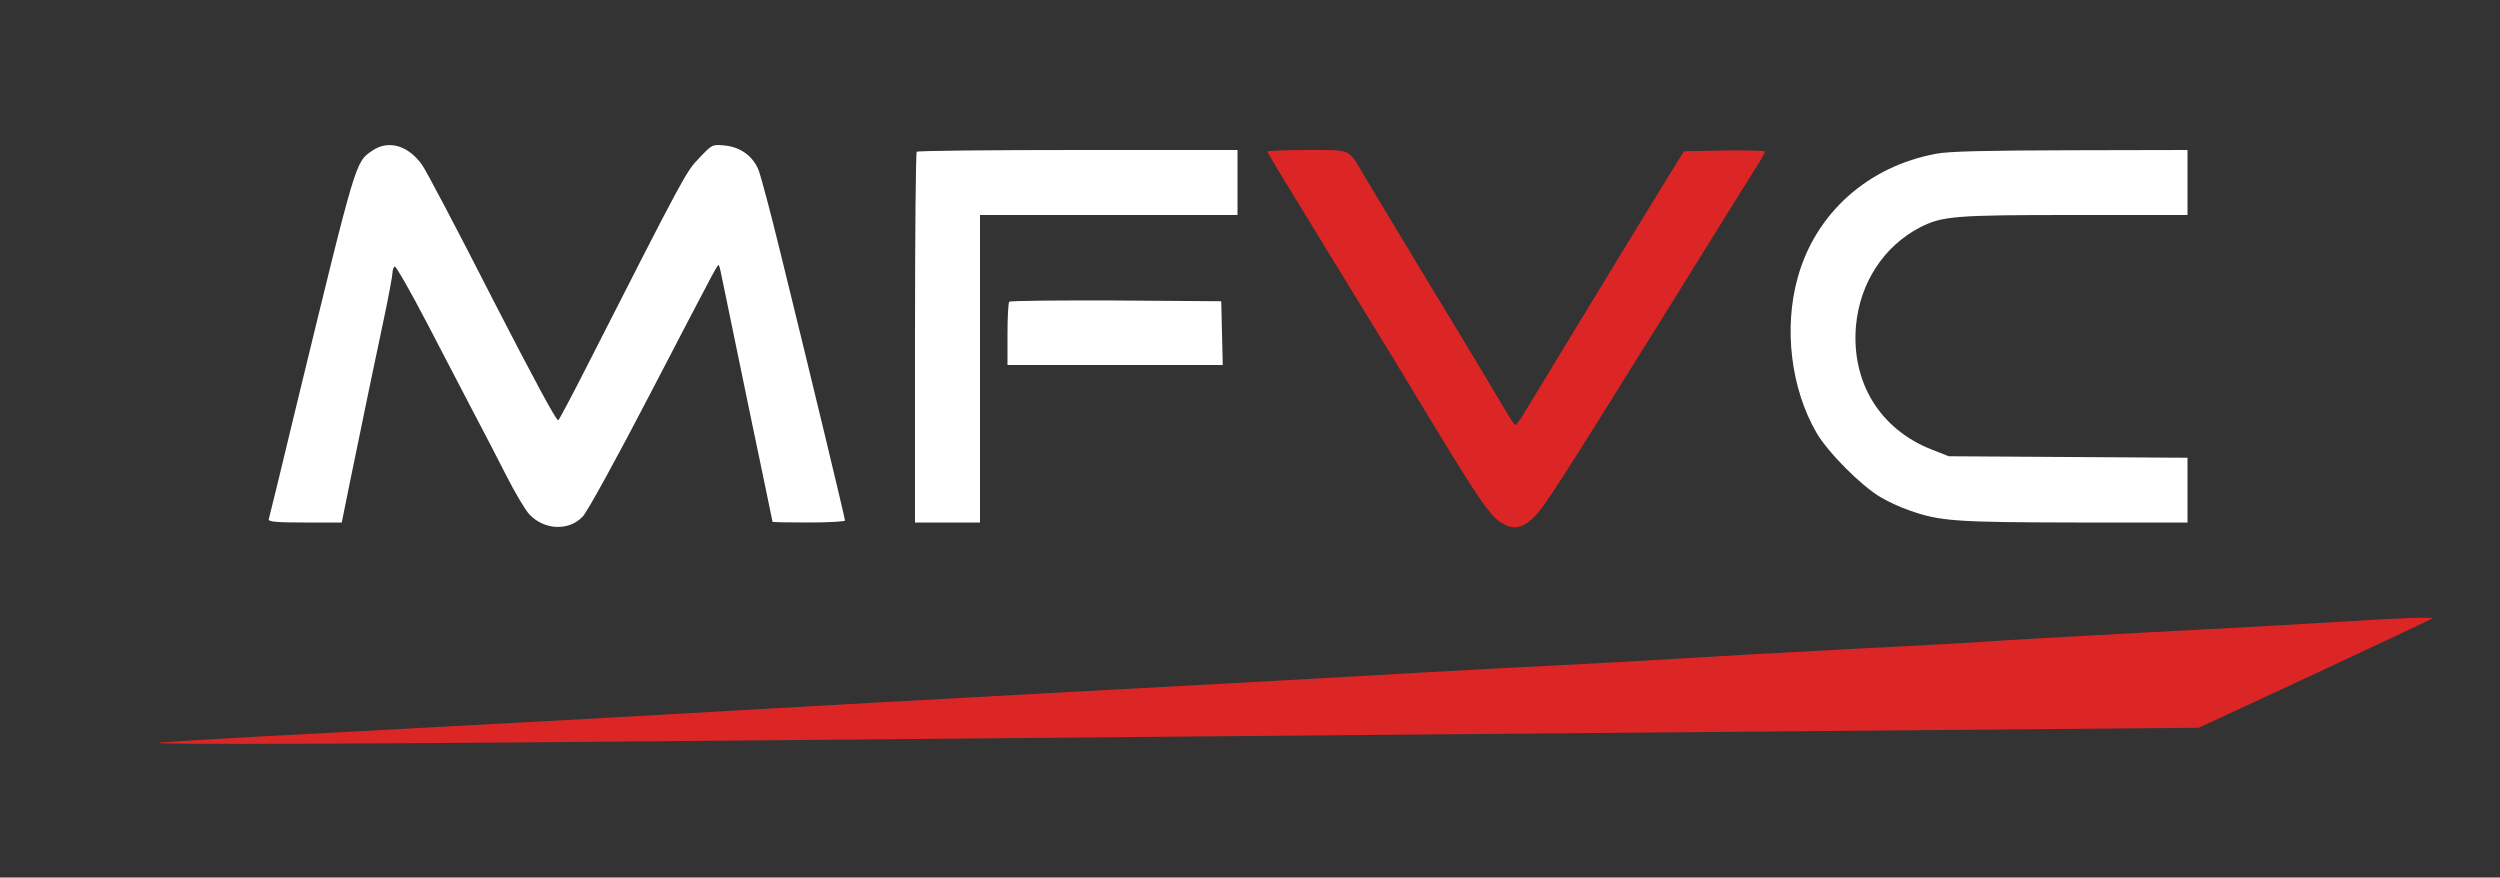
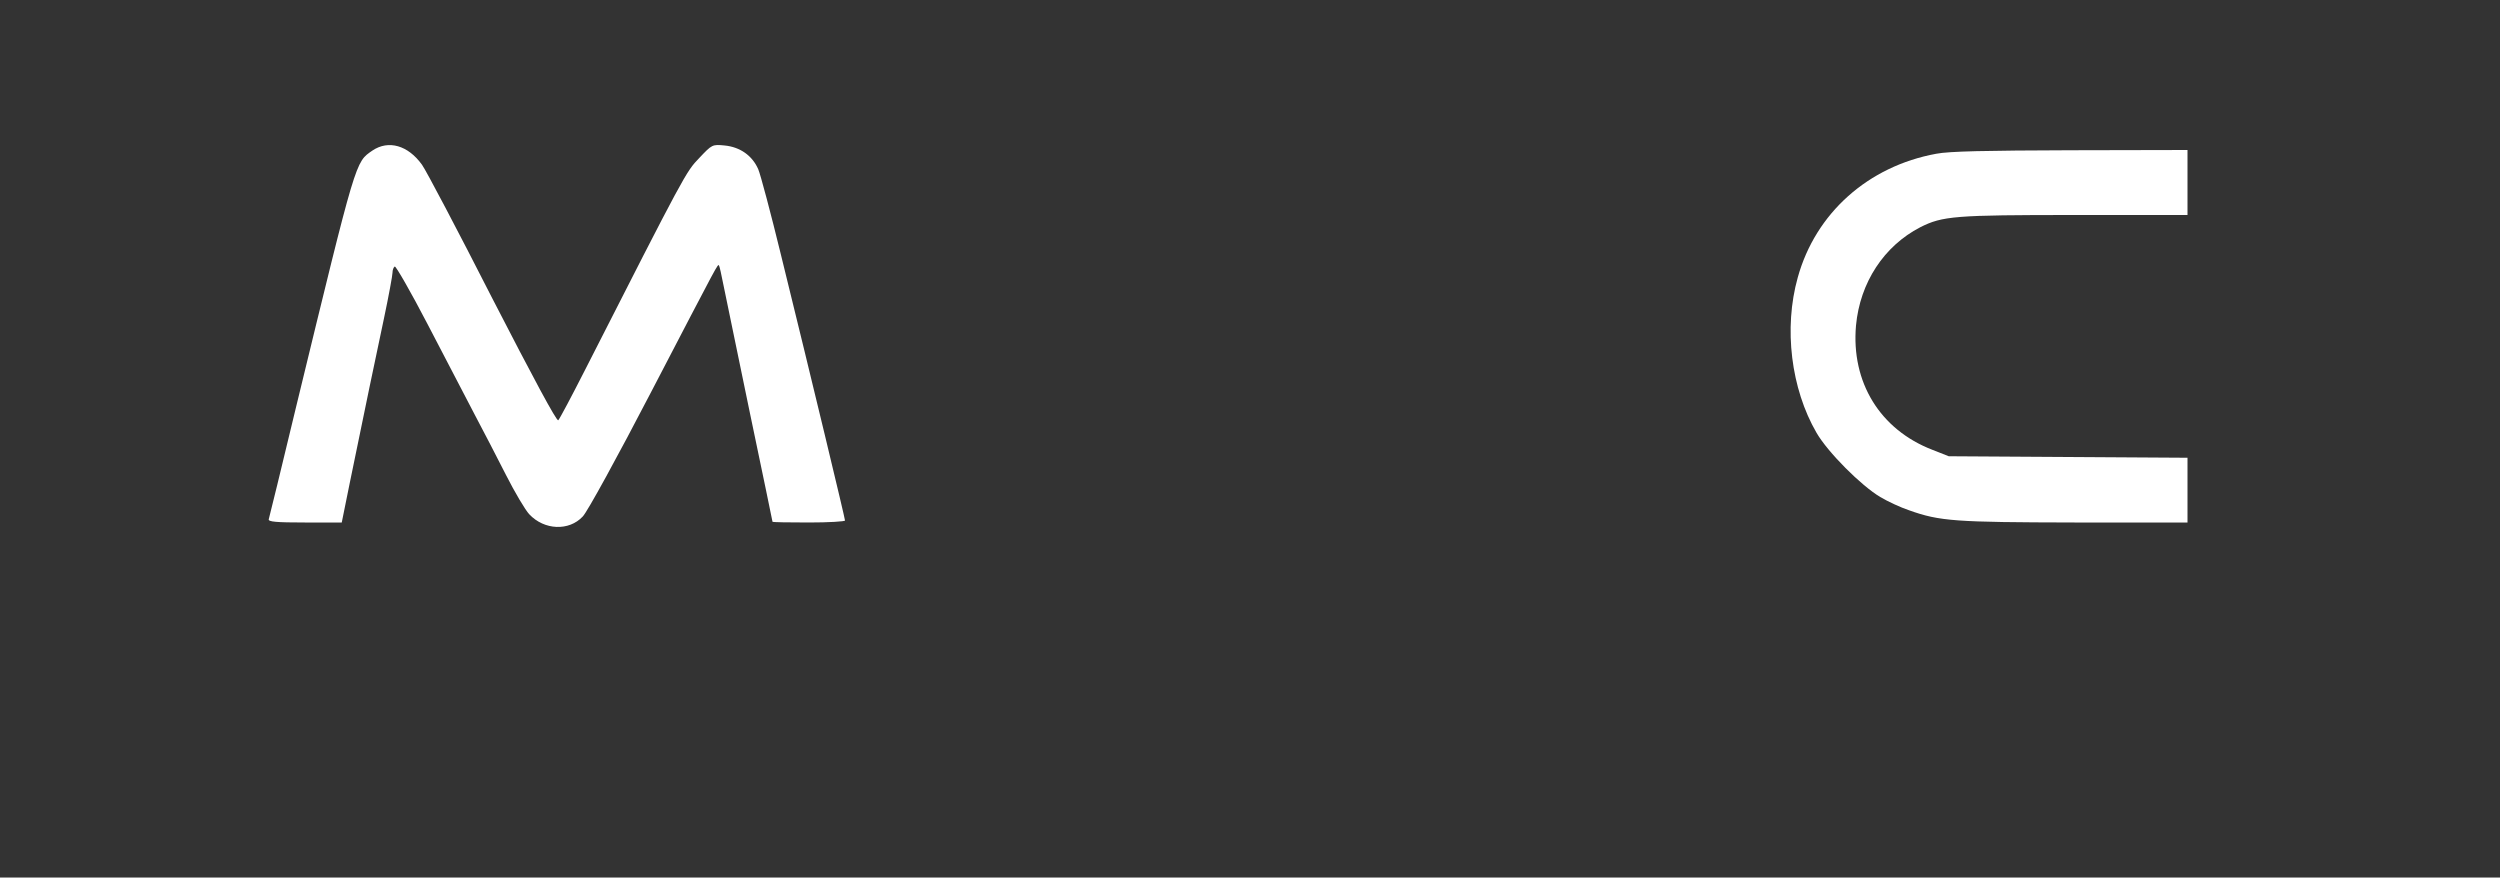
<svg xmlns="http://www.w3.org/2000/svg" version="1.1" id="Ebene_1" x="0px" y="0px" viewBox="0 0 1000 351" style="enable-background:new 0 0 1000 351;" xml:space="preserve">
  <rect x="0" y="0" width="1000" height="351" fill="#333333" stroke="none" />
  <style type="text/css">
	.st0{fill:#FFFFFF;}
	.st1{fill:#DC2626;}
</style>
  <g transform="translate(0,351) scale(0.1,-0.1)">
    <path class="st0" d="M1490,2908c-69-48-62-23-305-1023c-58-242-108-446-110-452c-3-10,30-13,144-13h148l32,158   c64,312,103,500,137,659c19,90,34,172,34,182c0,11,4,22,9,25c4,3,64-101,132-232c68-130,152-291,186-357c35-66,92-176,127-245   s77-140,93-157c60-64,159-68,214-9c18,18,140,241,273,497c278,534,266,512,272,507c2-2,10-38,18-79s56-269,105-508   c50-239,91-436,91-438s65-3,145-3s145,4,145,8c0,9-130,550-256,1062c-41,168-82,322-91,343c-24,55-73,89-134,95c-50,5-51,4-102-50   c-53-55-55-58-458-850c-53-104-100-193-106-199s-101,171-263,486c-139,273-266,514-282,536C1632,2929,1554,2951,1490,2908z" />
-     <path class="st0" d="M3667,2903c-4-3-7-339-7-745v-738h130h130v615v615h515h515v130v130h-638C3961,2910,3670,2907,3667,2903z" />
-     <path class="st1" d="M5070,2904c0-6,16-32,265-439c212-345,276-450,424-695c154-253,201-321,241-347c48-33,83-30,130,13   c43,39,80,96,555,859c174,281,330,531,346,556s29,49,29,53c0,3-73,5-162,4l-162-3l-50-80c-56-91-255-417-296-485   c-15-25-78-128-140-230c-62-102-128-211-147-242c-19-32-37-58-41-58s-23,28-43,63c-20,34-147,247-284,472c-136,226-264,437-283,470   c-59,101-44,95-224,95C5141,2910,5070,2907,5070,2904z" />
    <path class="st0" d="M7745,2895c-273-50-483-238-554-495c-57-203-27-445,75-621c45-78,179-212,255-257c30-18,82-42,115-53   c123-44,184-48,662-49h452v129v130l-477,3l-478,3l-66,26c-209,81-325,270-305,497c16,172,112,318,257,393c89,45,138,49,617,49h452   v130v130l-467-1C7946,2908,7795,2905,7745,2895z" />
-     <path class="st0" d="M4037,2303c-4-3-7-62-7-130v-123h430h431l-3,128l-3,127l-421,3C4233,2309,4040,2307,4037,2303z" />
-     <path class="st1" d="M9380,1024c-113-7-464-27-780-43c-316-17-602-33-635-36s-278-17-545-30c-267-14-588-32-715-40   c-126-8-329-19-450-25s-375-19-565-30s-592-34-895-50c-302-16-716-39-920-50c-203-11-568-31-810-45c-463-27-1046-59-1835-101   c-261-13-524-29-585-34c-120-10,885-6,2545,10c542,5,1554,14,2250,20s1735,15,2310,20l1045,9l465,216c256,119,467,219,469,221   C9736,1043,9595,1038,9380,1024z" />
  </g>
</svg>